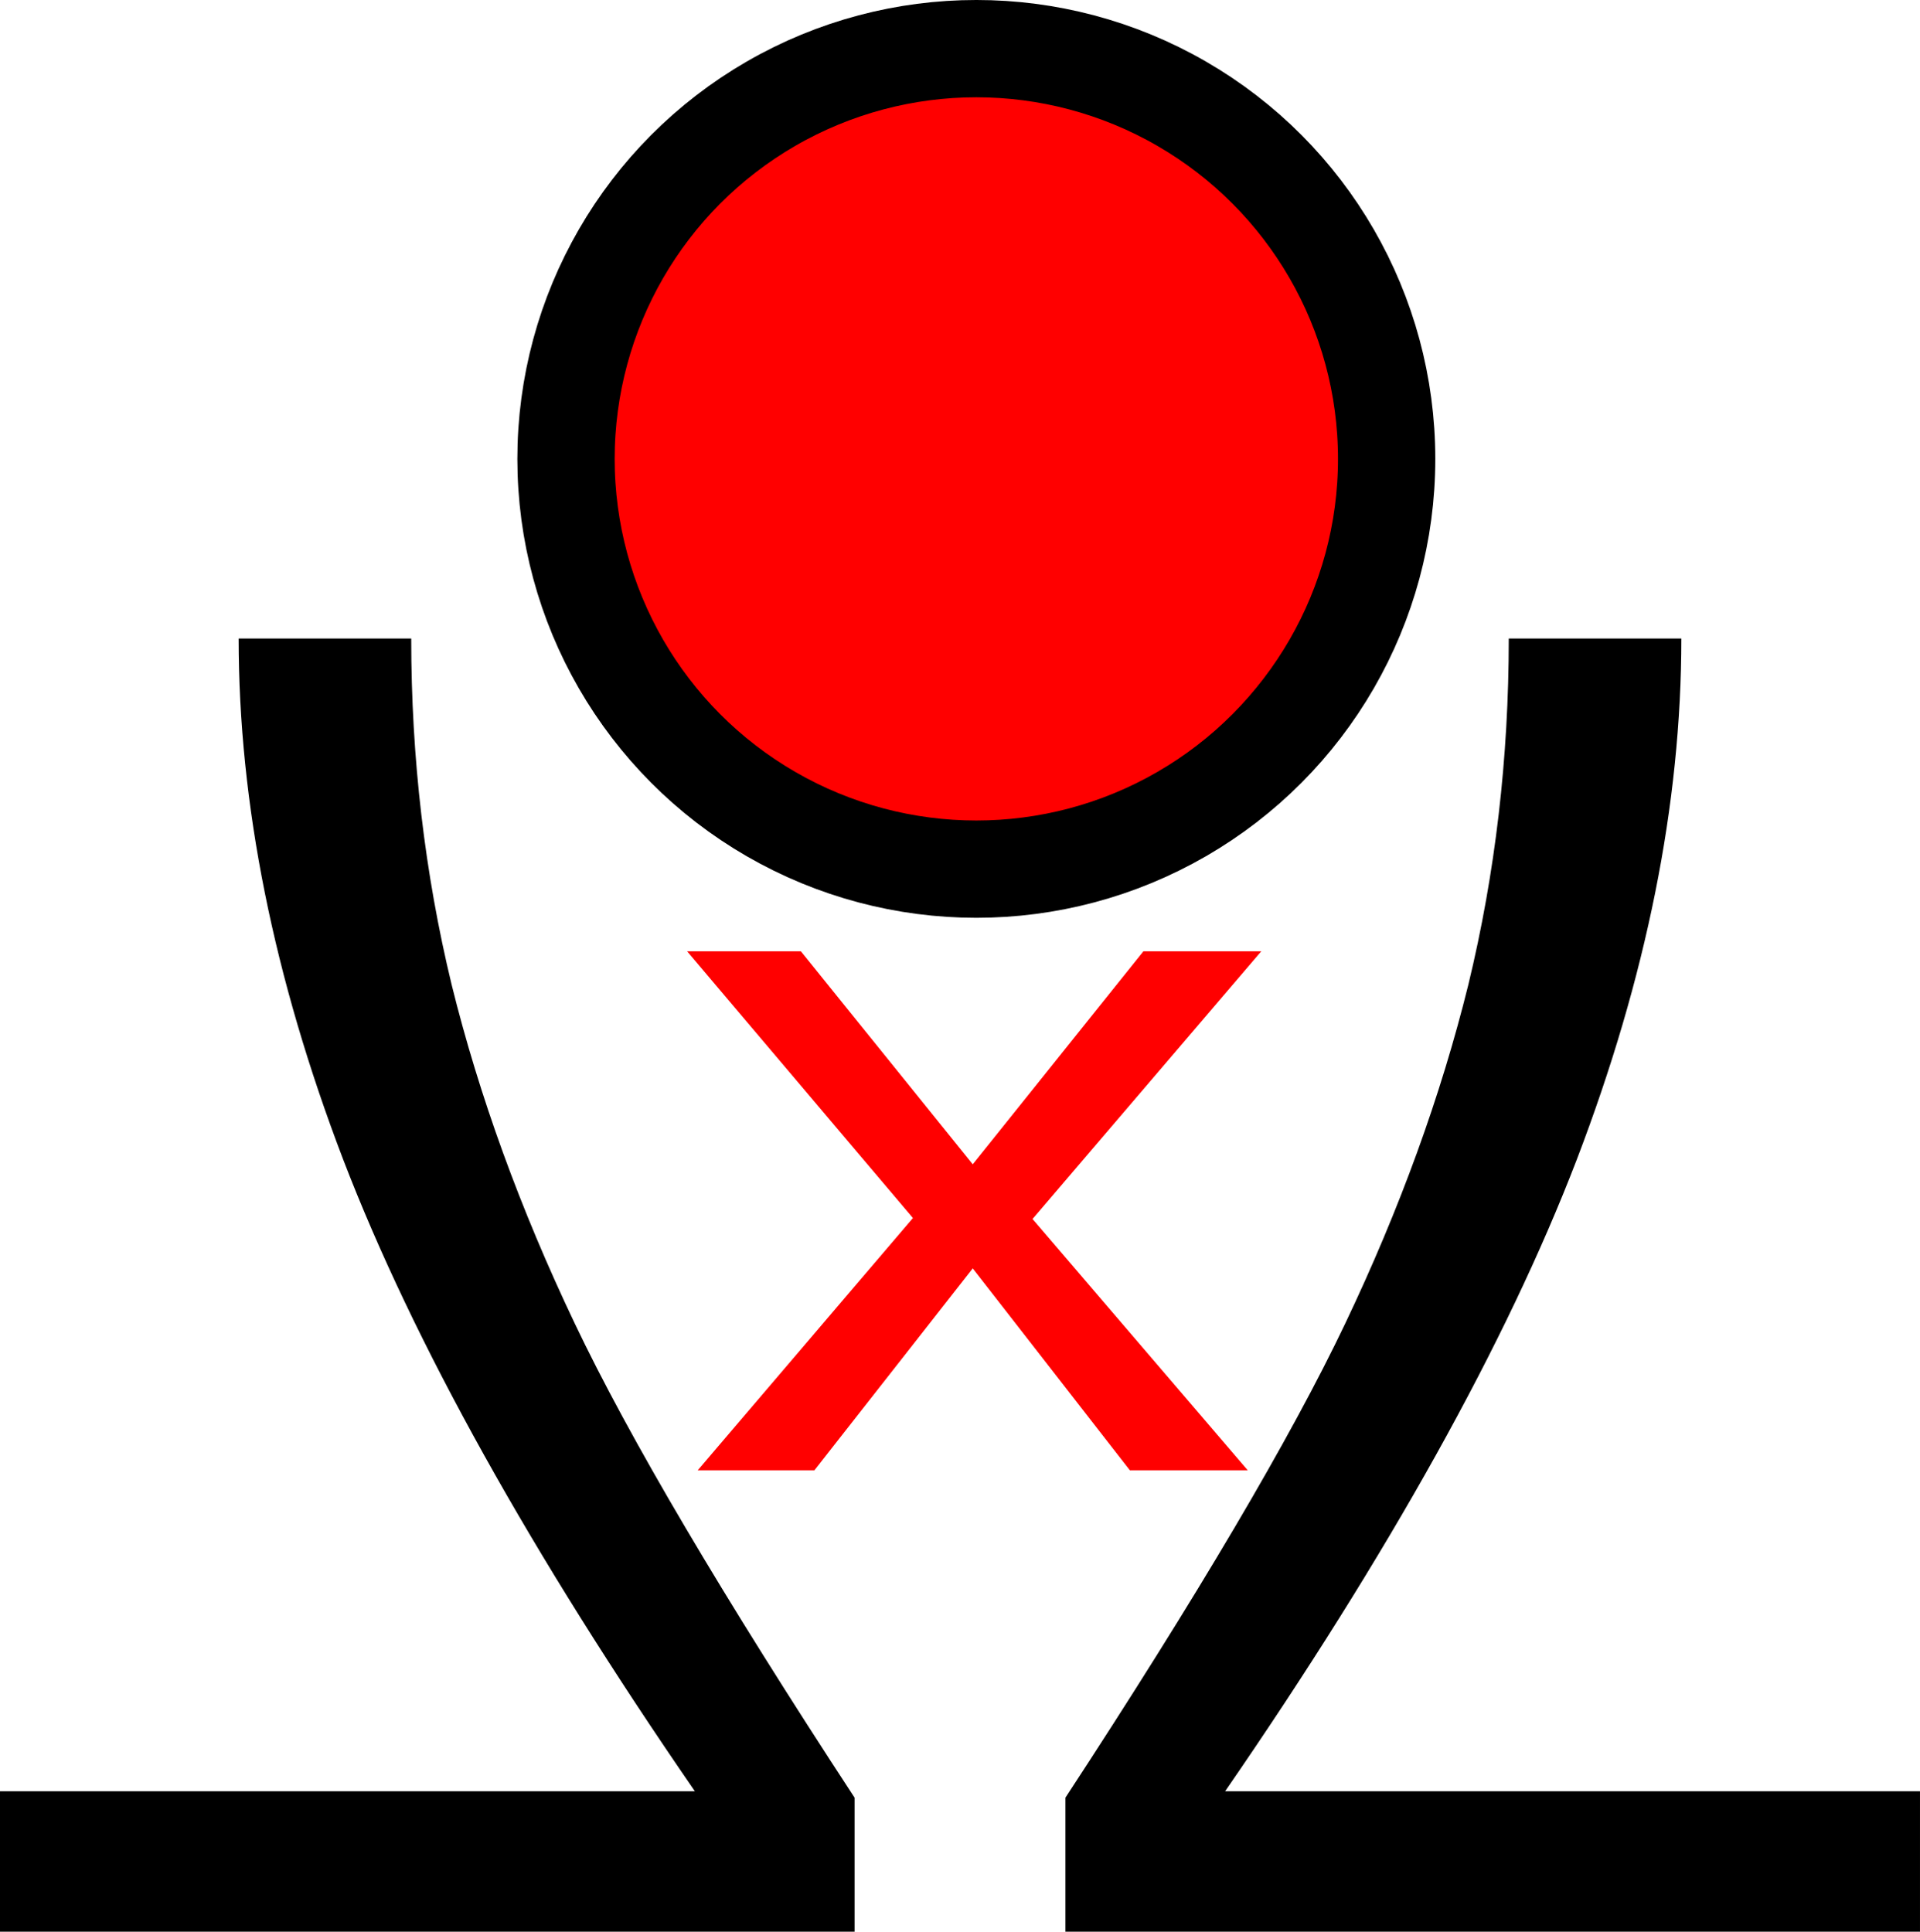
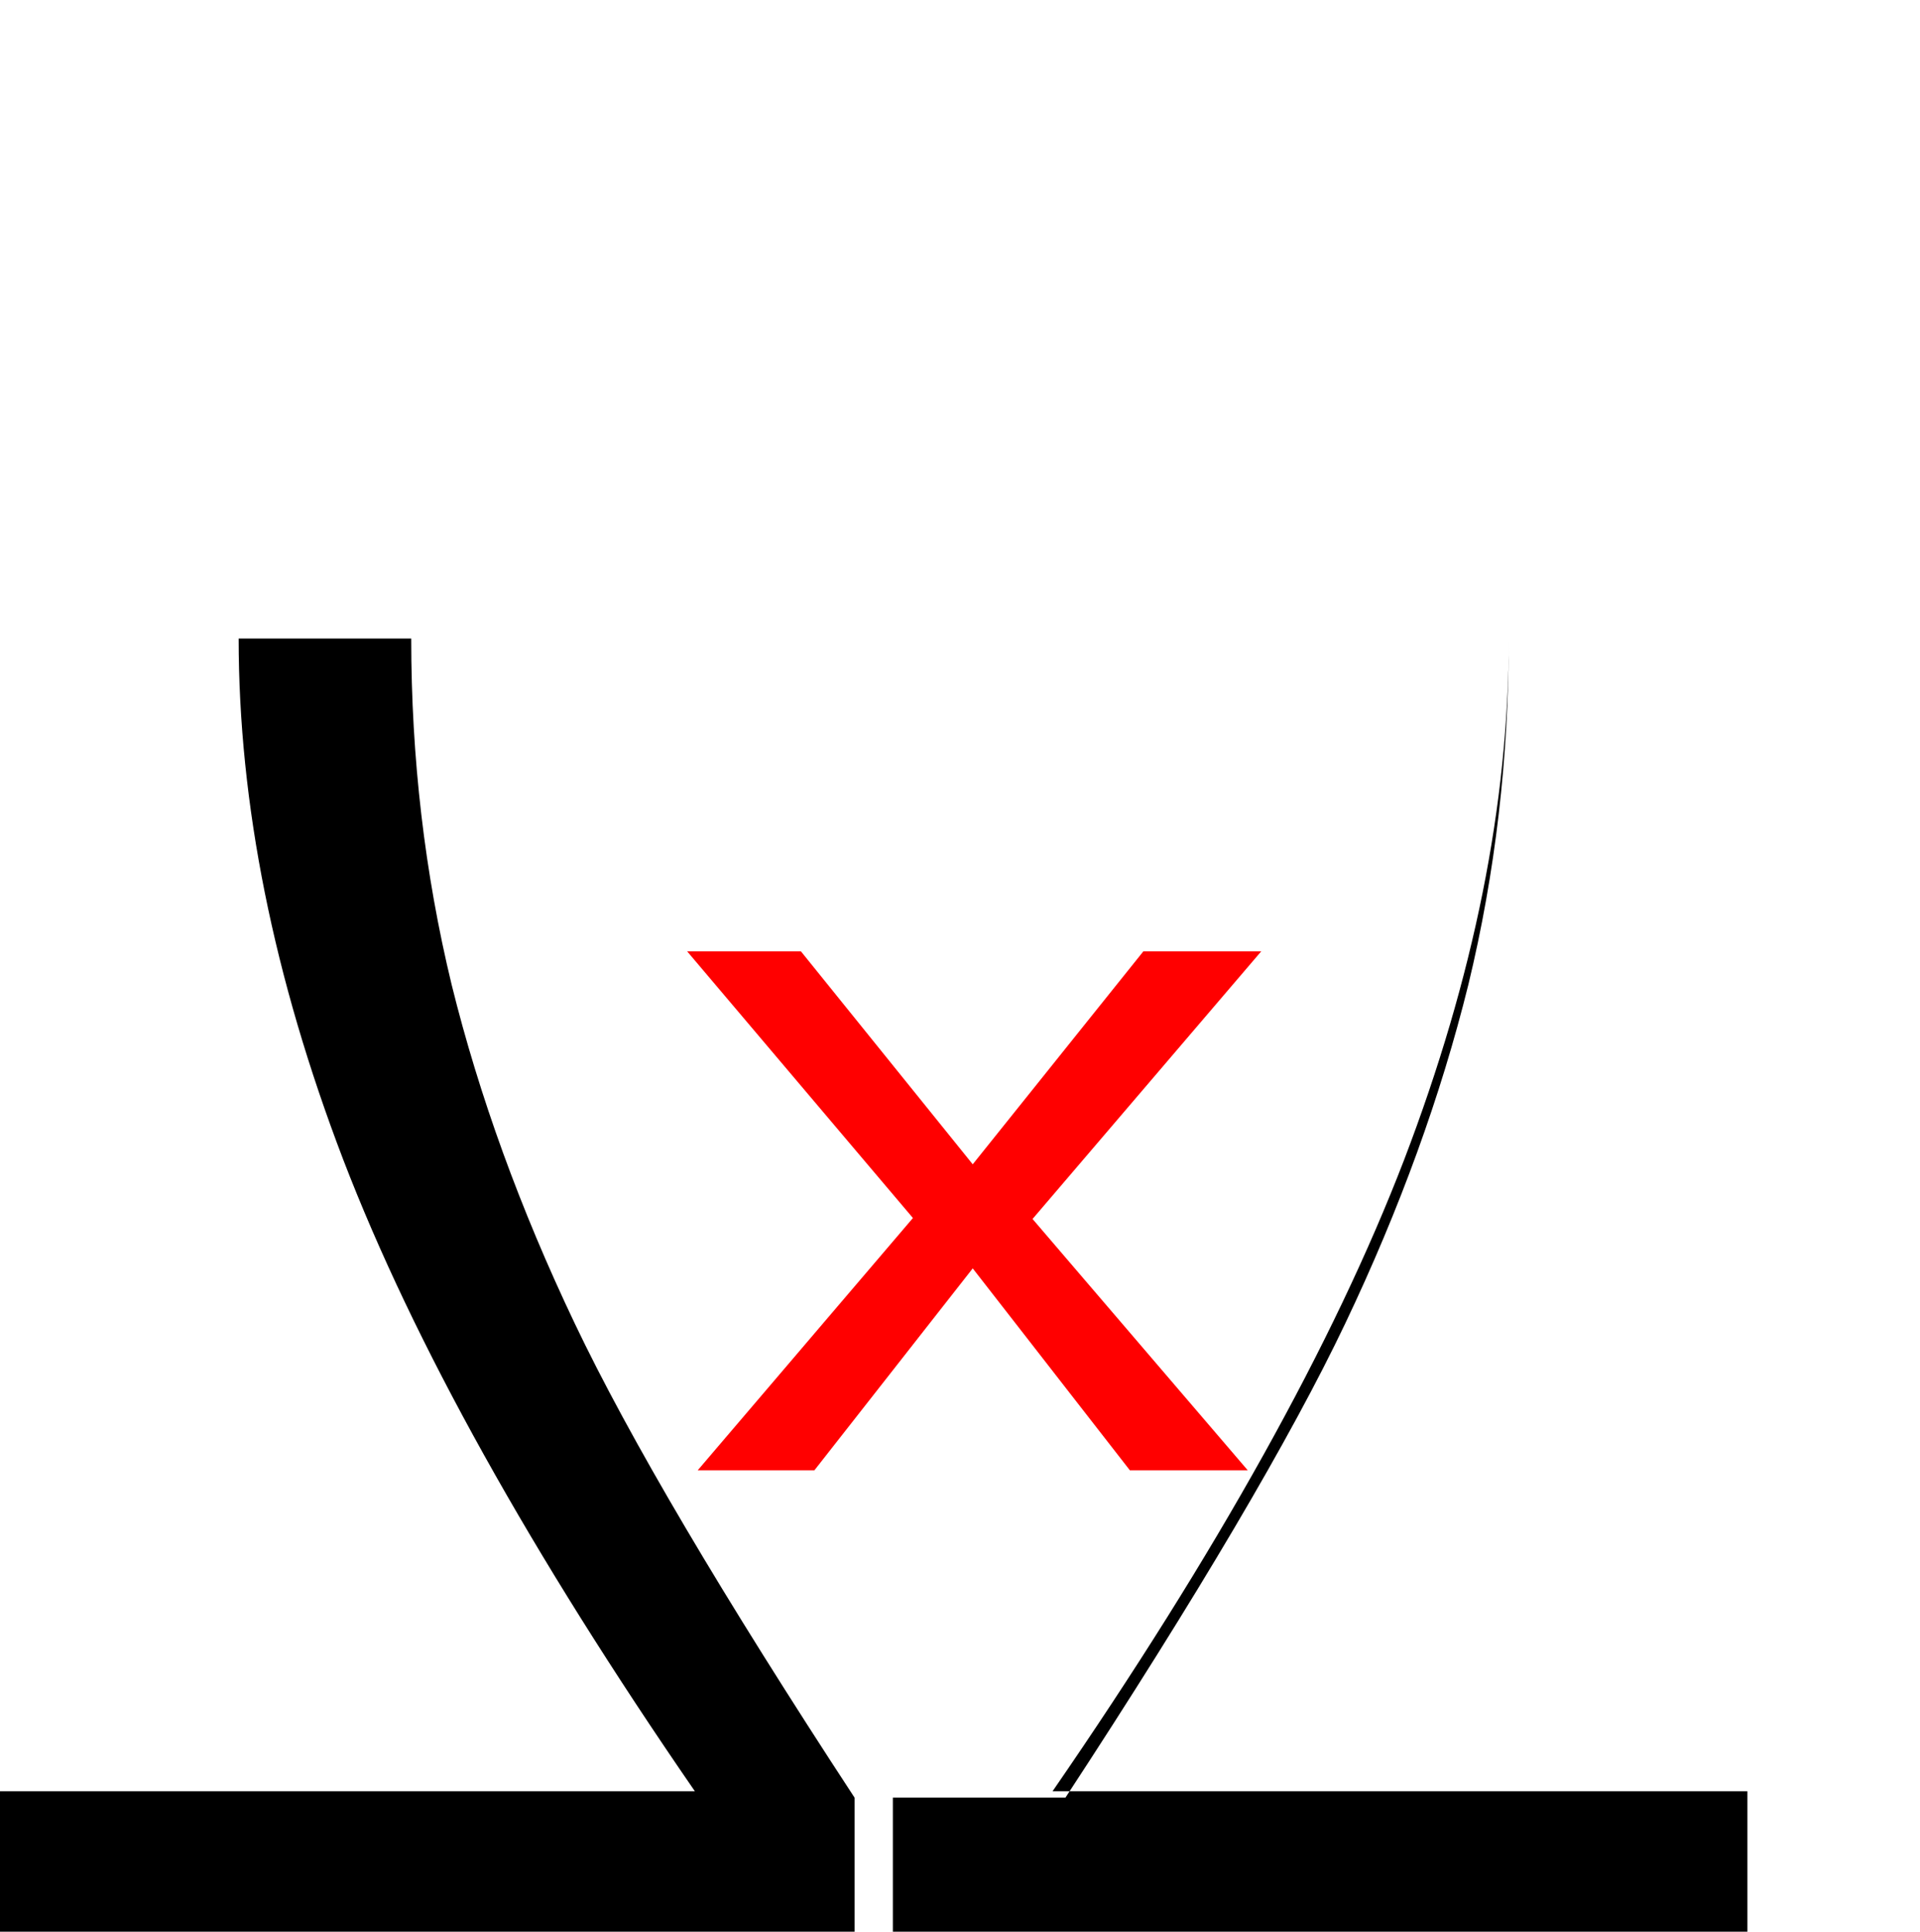
<svg xmlns="http://www.w3.org/2000/svg" width="174.694" height="175.783" viewBox="0 0 163.776 164.796">
  <g transform="translate(-387.173 -340.07)">
-     <path style="line-height:125%;-inkscape-font-specification:'Liberation Sans'" d="M460.068 493.434q-16.912-25.838-23.88-40.48-6.97-14.641-10.493-28.891-3.445-14.25-3.445-29.519h-14.72q0 21.14 8.926 44.473 9.004 23.411 29.988 53.869h-59.271v11.98h72.895v-11.432zM478.054 493.434q16.912-25.838 23.88-40.48 6.969-14.641 10.492-28.891 3.445-14.25 3.445-29.519h14.72q0 21.14-8.926 44.473-9.004 23.411-29.988 53.869h59.271v11.98h-72.894v-11.432z" font-weight="400" font-family="Liberation Sans" letter-spacing="0" word-spacing="0" />
-     <circle cx="470.454" cy="379.219" r="35" fill="red" stroke="#000" stroke-width="8.3" />
+     <path style="line-height:125%;-inkscape-font-specification:'Liberation Sans'" d="M460.068 493.434q-16.912-25.838-23.88-40.48-6.97-14.641-10.493-28.891-3.445-14.25-3.445-29.519h-14.72q0 21.14 8.926 44.473 9.004 23.411 29.988 53.869h-59.271v11.98h72.895v-11.432zM478.054 493.434q16.912-25.838 23.88-40.48 6.969-14.641 10.492-28.891 3.445-14.25 3.445-29.519q0 21.14-8.926 44.473-9.004 23.411-29.988 53.869h59.271v11.98h-72.894v-11.432z" font-weight="400" font-family="Liberation Sans" letter-spacing="0" word-spacing="0" />
    <path d="M484.703 421.23l-14.556 18.169-14.656-18.169h-9.705l19.259 22.752-18.358 21.524h9.954l13.506-17.228 13.405 17.228h10.055l-18.358-21.442 19.508-22.834h-10.054z" font-weight="400" font-size="80.159" font-family="Liberation Sans" letter-spacing="0" word-spacing="0" fill="red" />
  </g>
</svg>